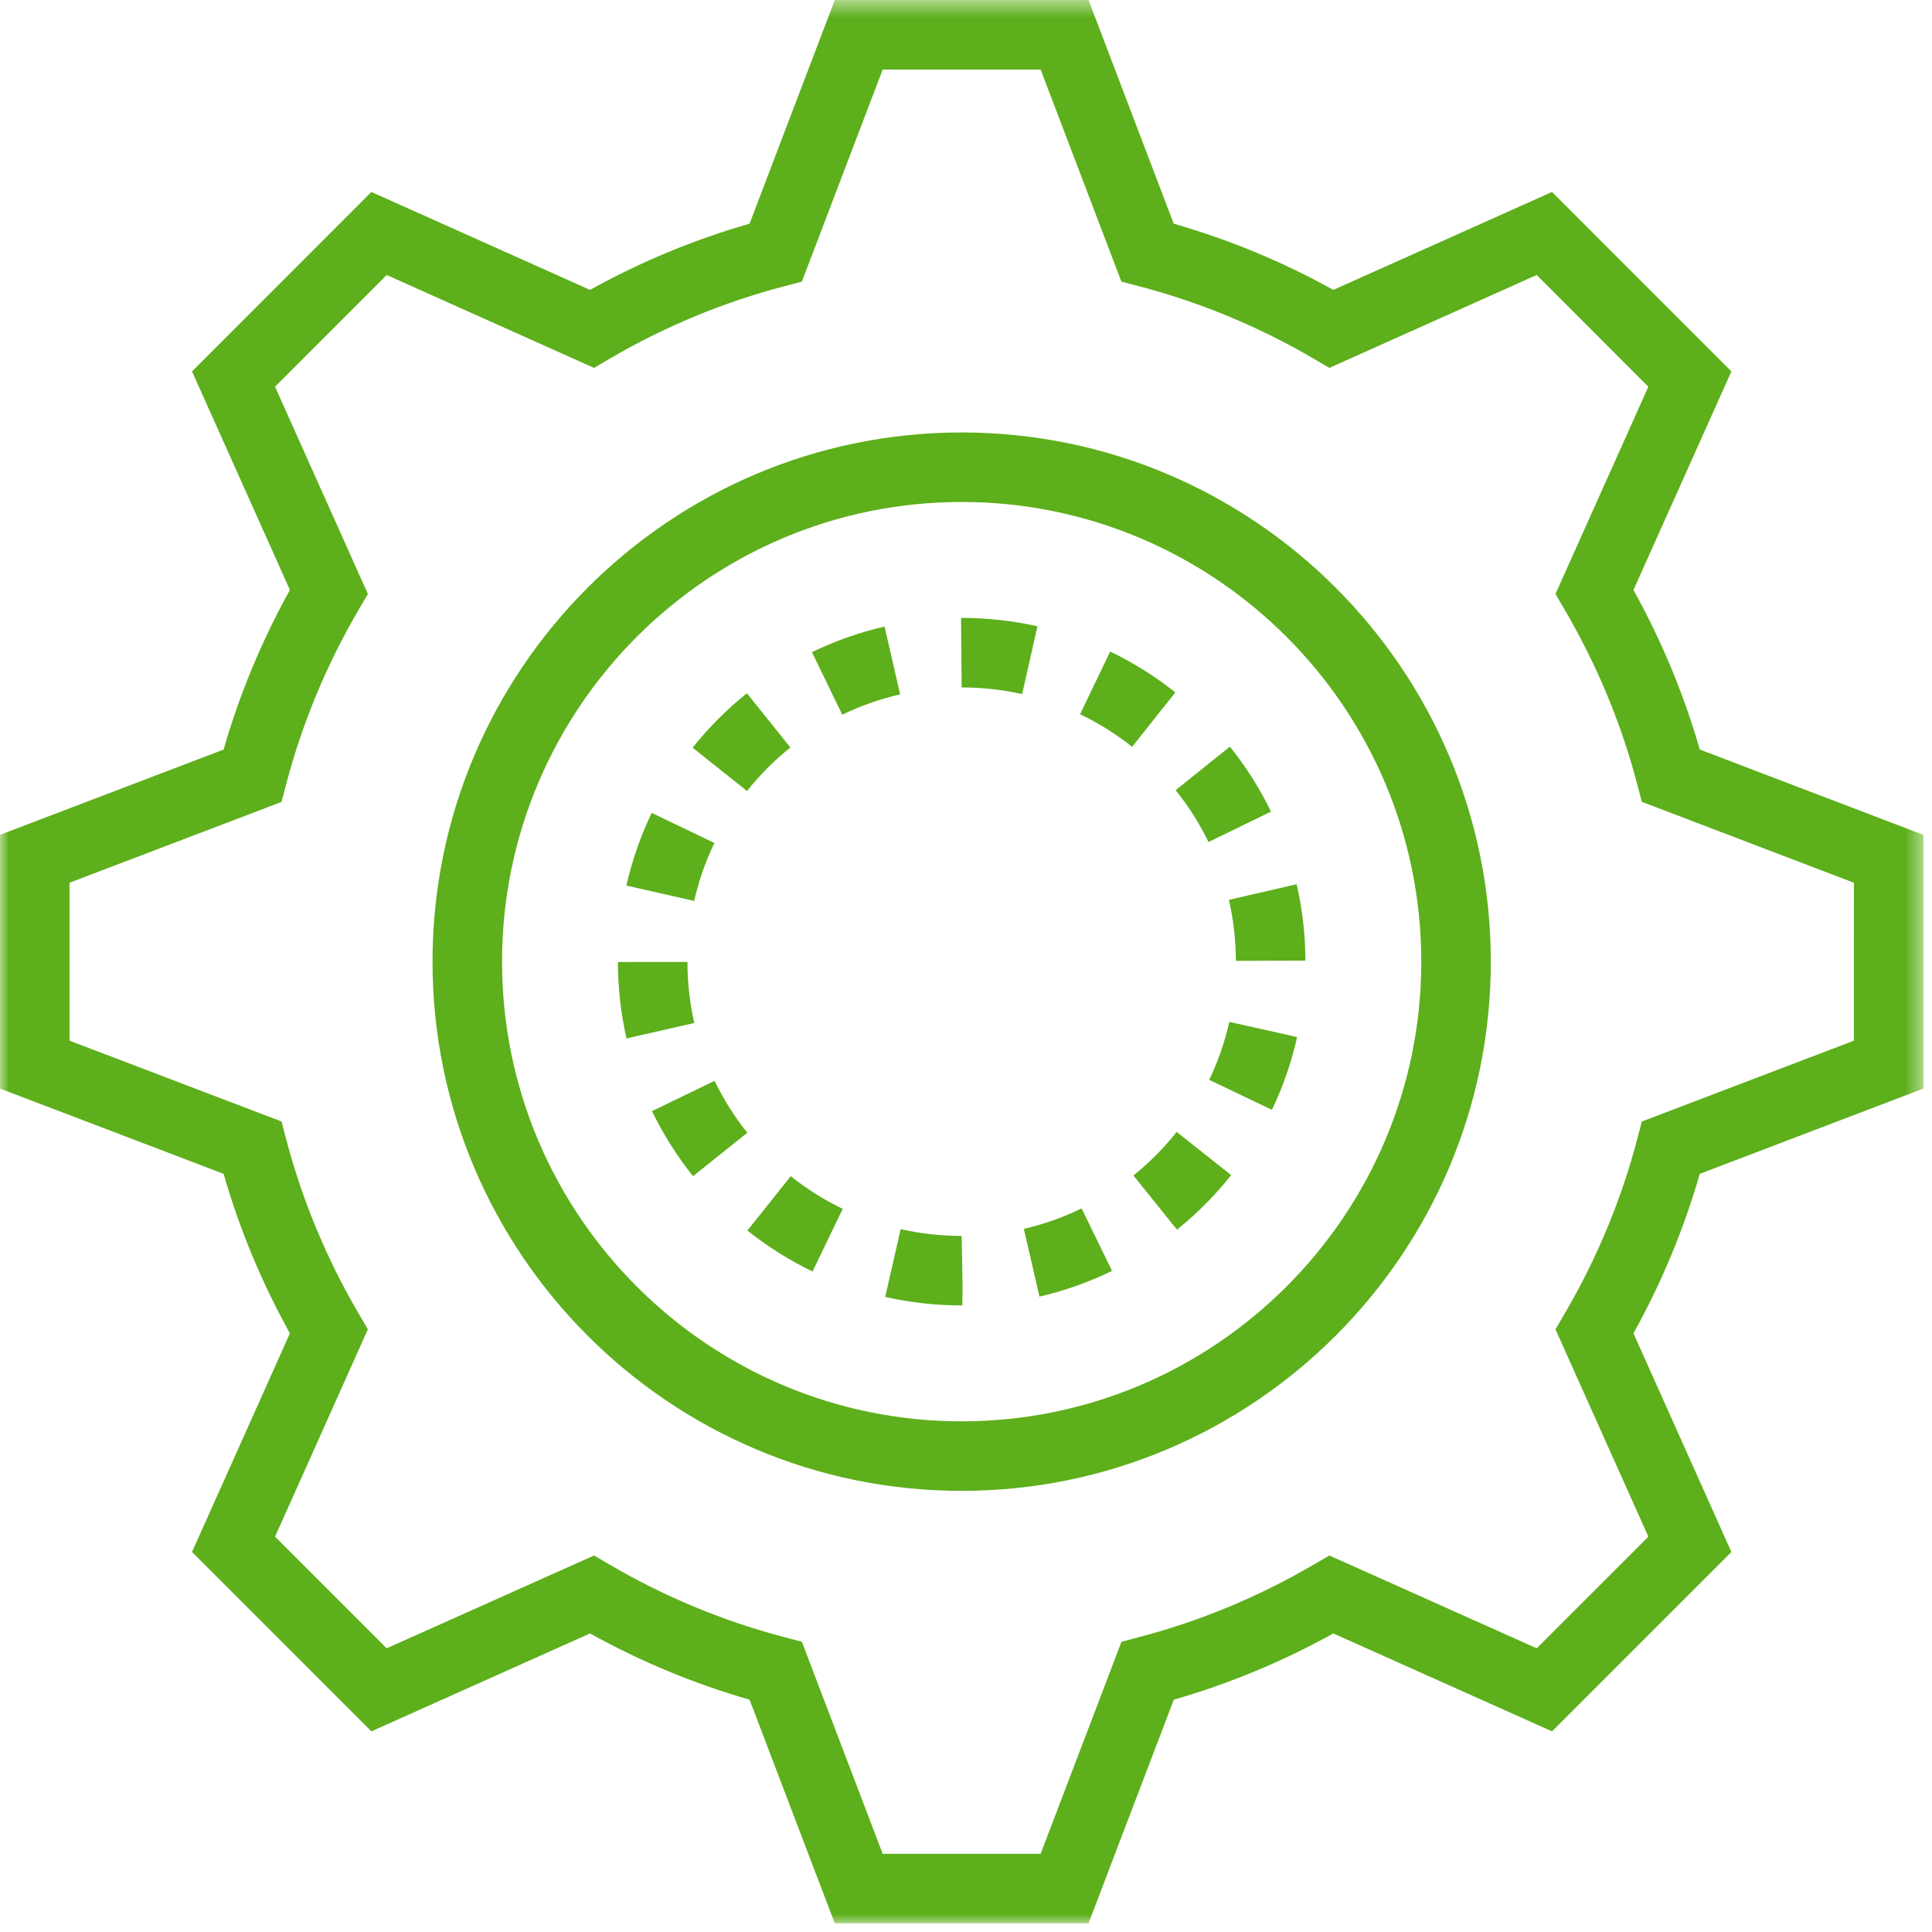
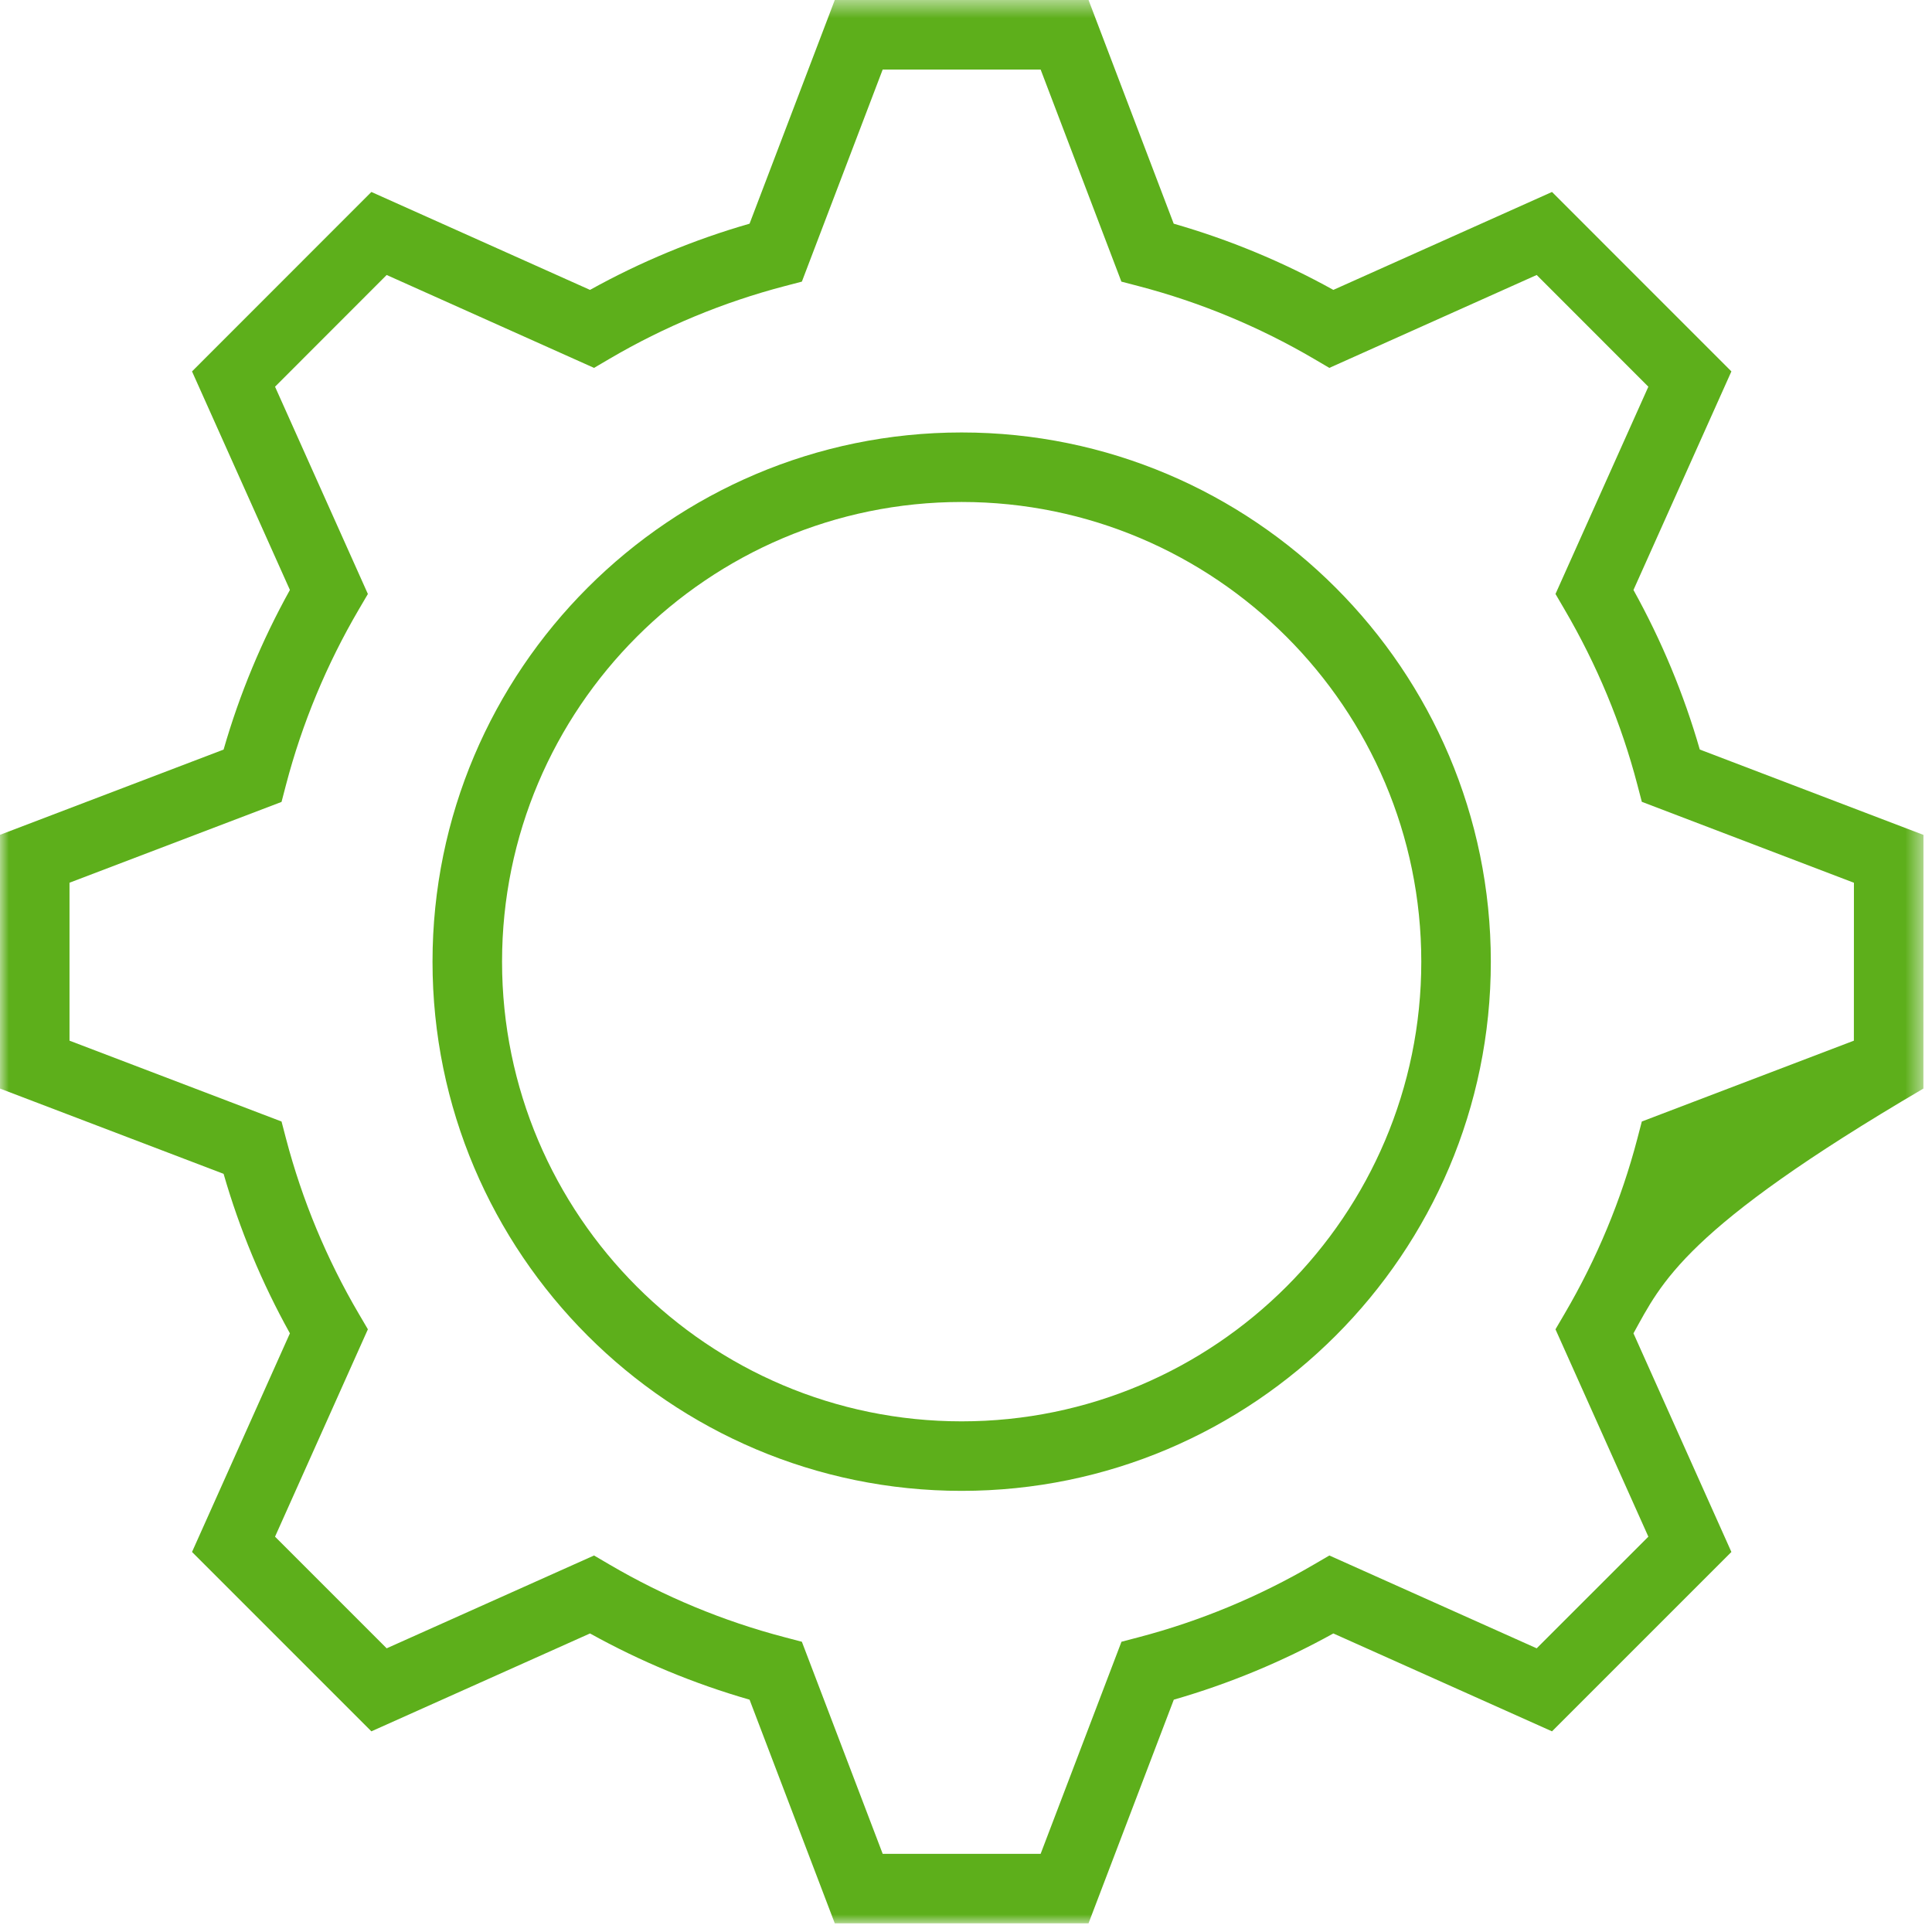
<svg xmlns="http://www.w3.org/2000/svg" xmlns:xlink="http://www.w3.org/1999/xlink" width="108px" height="108px" viewBox="0 0 108 108" version="1.1">
  <title>Group 8</title>
  <desc>Created with Sketch.</desc>
  <defs>
    <polygon id="path-1" points="0 0.484 107.522 0.484 107.522 108 0 108" />
  </defs>
  <g id="Why-cass-page-template" stroke="none" stroke-width="1" fill="none" fill-rule="evenodd">
    <g id="CIS-Customers-Telecom" transform="translate(-1071, -1219)">
      <g id="Group-8" transform="translate(1071, 1218)">
        <g id="Group-3" transform="translate(0, 0.516)">
          <mask id="mask-2" fill="white">
            <use xlink:href="#path-1" />
          </mask>
          <g id="Clip-2" />
-           <path d="M49.343,104.114 L58.172,104.114 L62.691,92.259 L63.658,92.005 C67.077,91.108 70.371,89.741 73.448,87.941 L74.312,87.437 L85.902,92.626 L92.144,86.385 L86.952,74.793 L87.458,73.929 C89.265,70.847 90.633,67.555 91.526,64.145 L91.779,63.177 L103.633,58.658 L103.636,49.831 L91.779,45.306 L91.526,44.339 C90.636,40.936 89.267,37.643 87.457,34.55 L86.953,33.687 L92.144,22.101 L85.902,15.856 L74.311,21.049 L73.447,20.542 C70.38,18.745 67.085,17.378 63.655,16.48 L62.686,16.227 L58.172,4.371 L49.343,4.371 L44.825,16.227 L43.858,16.48 C40.429,17.378 37.136,18.744 34.071,20.542 L33.207,21.049 L21.615,15.856 L15.375,22.101 L20.565,33.688 L20.059,34.551 C18.258,37.625 16.889,40.92 15.991,44.344 L15.738,45.312 L3.886,49.828 L3.886,58.658 L15.738,63.177 L15.991,64.143 C16.892,67.574 18.261,70.867 20.058,73.928 L20.565,74.792 L15.375,86.385 L21.615,92.626 L33.207,87.437 L34.071,87.943 C37.137,89.74 40.43,91.107 43.858,92.005 L44.825,92.259 L49.343,104.114 Z M60.849,108 L46.665,108 L41.901,95.497 C38.801,94.606 35.809,93.364 32.982,91.795 L20.76,97.267 L10.734,87.24 L16.206,75.018 C14.636,72.195 13.393,69.204 12.499,66.102 L-0,61.336 L-0,47.151 L12.499,42.386 C13.39,39.288 14.634,36.295 16.206,33.463 L10.734,21.246 L20.76,11.215 L32.982,16.689 C35.808,15.12 38.801,13.879 41.901,12.988 L46.665,0.484 L60.85,0.484 L65.611,12.988 C68.714,13.879 71.708,15.12 74.535,16.689 L86.758,11.215 L96.786,21.246 L91.312,33.464 C92.889,36.309 94.132,39.301 95.019,42.383 L107.523,47.155 L107.519,61.336 L95.019,66.102 C94.13,69.189 92.886,72.18 91.312,75.018 L96.786,87.24 L86.758,97.267 L74.535,91.795 C71.701,93.365 68.709,94.607 65.616,95.497 L60.849,108 Z" id="Fill-1" fill="#5DAF1B" mask="url(#mask-2)" />
+           <path d="M49.343,104.114 L58.172,104.114 L62.691,92.259 L63.658,92.005 C67.077,91.108 70.371,89.741 73.448,87.941 L74.312,87.437 L85.902,92.626 L92.144,86.385 L86.952,74.793 L87.458,73.929 C89.265,70.847 90.633,67.555 91.526,64.145 L91.779,63.177 L103.633,58.658 L103.636,49.831 L91.779,45.306 L91.526,44.339 C90.636,40.936 89.267,37.643 87.457,34.55 L86.953,33.687 L92.144,22.101 L85.902,15.856 L74.311,21.049 L73.447,20.542 C70.38,18.745 67.085,17.378 63.655,16.48 L62.686,16.227 L58.172,4.371 L49.343,4.371 L44.825,16.227 L43.858,16.48 C40.429,17.378 37.136,18.744 34.071,20.542 L33.207,21.049 L21.615,15.856 L15.375,22.101 L20.565,33.688 L20.059,34.551 C18.258,37.625 16.889,40.92 15.991,44.344 L15.738,45.312 L3.886,49.828 L3.886,58.658 L15.738,63.177 L15.991,64.143 C16.892,67.574 18.261,70.867 20.058,73.928 L20.565,74.792 L15.375,86.385 L21.615,92.626 L33.207,87.437 L34.071,87.943 C37.137,89.74 40.43,91.107 43.858,92.005 L44.825,92.259 L49.343,104.114 Z M60.849,108 L46.665,108 L41.901,95.497 C38.801,94.606 35.809,93.364 32.982,91.795 L20.76,97.267 L10.734,87.24 L16.206,75.018 C14.636,72.195 13.393,69.204 12.499,66.102 L-0,61.336 L-0,47.151 L12.499,42.386 C13.39,39.288 14.634,36.295 16.206,33.463 L10.734,21.246 L20.76,11.215 L32.982,16.689 C35.808,15.12 38.801,13.879 41.901,12.988 L46.665,0.484 L60.85,0.484 L65.611,12.988 C68.714,13.879 71.708,15.12 74.535,16.689 L86.758,11.215 L96.786,21.246 L91.312,33.464 C92.889,36.309 94.132,39.301 95.019,42.383 L107.523,47.155 L107.519,61.336 C94.13,69.189 92.886,72.18 91.312,75.018 L96.786,87.24 L86.758,97.267 L74.535,91.795 C71.701,93.365 68.709,94.607 65.616,95.497 L60.849,108 Z" id="Fill-1" fill="#5DAF1B" mask="url(#mask-2)" />
        </g>
-         <path d="M57.139,39.801 C56.036,39.553 54.898,39.427 53.757,39.427 L53.723,35.541 L53.757,35.541 C55.184,35.541 56.61,35.698 57.993,36.009 L57.139,39.801 Z M47.083,40.952 L45.388,37.455 C46.681,36.828 48.047,36.347 49.448,36.026 L50.317,39.814 C49.201,40.07 48.113,40.453 47.083,40.952 Z M63.286,42.748 C62.387,42.033 61.409,41.421 60.378,40.926 L62.059,37.423 C63.352,38.042 64.578,38.81 65.704,39.705 L63.286,42.748 Z M41.759,45.217 L38.718,42.796 C39.612,41.673 40.634,40.649 41.753,39.752 L44.183,42.785 C43.288,43.501 42.473,44.319 41.759,45.217 Z M67.555,48.069 C67.055,47.039 66.438,46.064 65.72,45.17 L68.751,42.738 C69.65,43.858 70.424,45.08 71.05,46.37 L67.555,48.069 Z M38.806,51.362 L35.015,50.505 C35.332,49.103 35.808,47.736 36.431,46.44 L39.934,48.124 C39.438,49.156 39.058,50.245 38.806,51.362 Z M69.087,54.712 C69.083,53.559 68.952,52.411 68.696,51.302 L72.483,50.429 C72.804,51.821 72.969,53.258 72.973,54.699 L69.087,54.712 Z M35.022,59.049 C34.705,57.656 34.543,56.219 34.541,54.778 L38.428,54.773 C38.429,55.926 38.558,57.074 38.812,58.185 L35.022,59.049 Z M71.103,63.04 L67.597,61.365 C68.091,60.33 68.469,59.239 68.718,58.124 L72.51,58.973 C72.197,60.373 71.724,61.741 71.103,63.04 Z M38.74,66.748 C37.842,65.626 37.071,64.402 36.447,63.111 L39.946,61.42 C40.444,62.449 41.059,63.426 41.775,64.322 L38.74,66.748 Z M65.794,69.739 L63.358,66.711 C64.251,65.993 65.065,65.174 65.777,64.275 L68.824,66.689 C67.931,67.814 66.912,68.841 65.794,69.739 Z M45.421,72.077 C44.13,71.455 42.905,70.684 41.78,69.787 L44.204,66.749 C45.102,67.466 46.079,68.08 47.109,68.576 L45.421,72.077 Z M58.108,73.481 L57.231,69.695 C58.346,69.437 59.433,69.052 60.462,68.55 L62.164,72.044 C60.872,72.673 59.507,73.156 58.108,73.481 Z M53.786,73.975 C52.313,73.975 50.877,73.815 49.485,73.498 L50.346,69.709 C51.458,69.961 52.606,70.09 53.757,70.09 L53.81,72.978 L53.791,73.975 L53.786,73.975 Z" id="Fill-4" fill="#5DAF1B" />
        <path d="M53.756,29.061 C39.589,29.061 28.065,40.59 28.065,54.761 C28.065,68.928 39.589,80.454 53.756,80.454 C67.924,80.454 79.451,68.928 79.451,54.761 C79.451,40.59 67.924,29.061 53.756,29.061 M53.756,84.34 C37.446,84.34 24.178,71.071 24.178,54.761 C24.178,38.447 37.446,25.175 53.756,25.175 C70.068,25.175 83.338,38.447 83.338,54.761 C83.338,71.071 70.068,84.34 53.756,84.34" id="Fill-6" fill="#5DAF1B" />
      </g>
    </g>
  </g>
</svg>